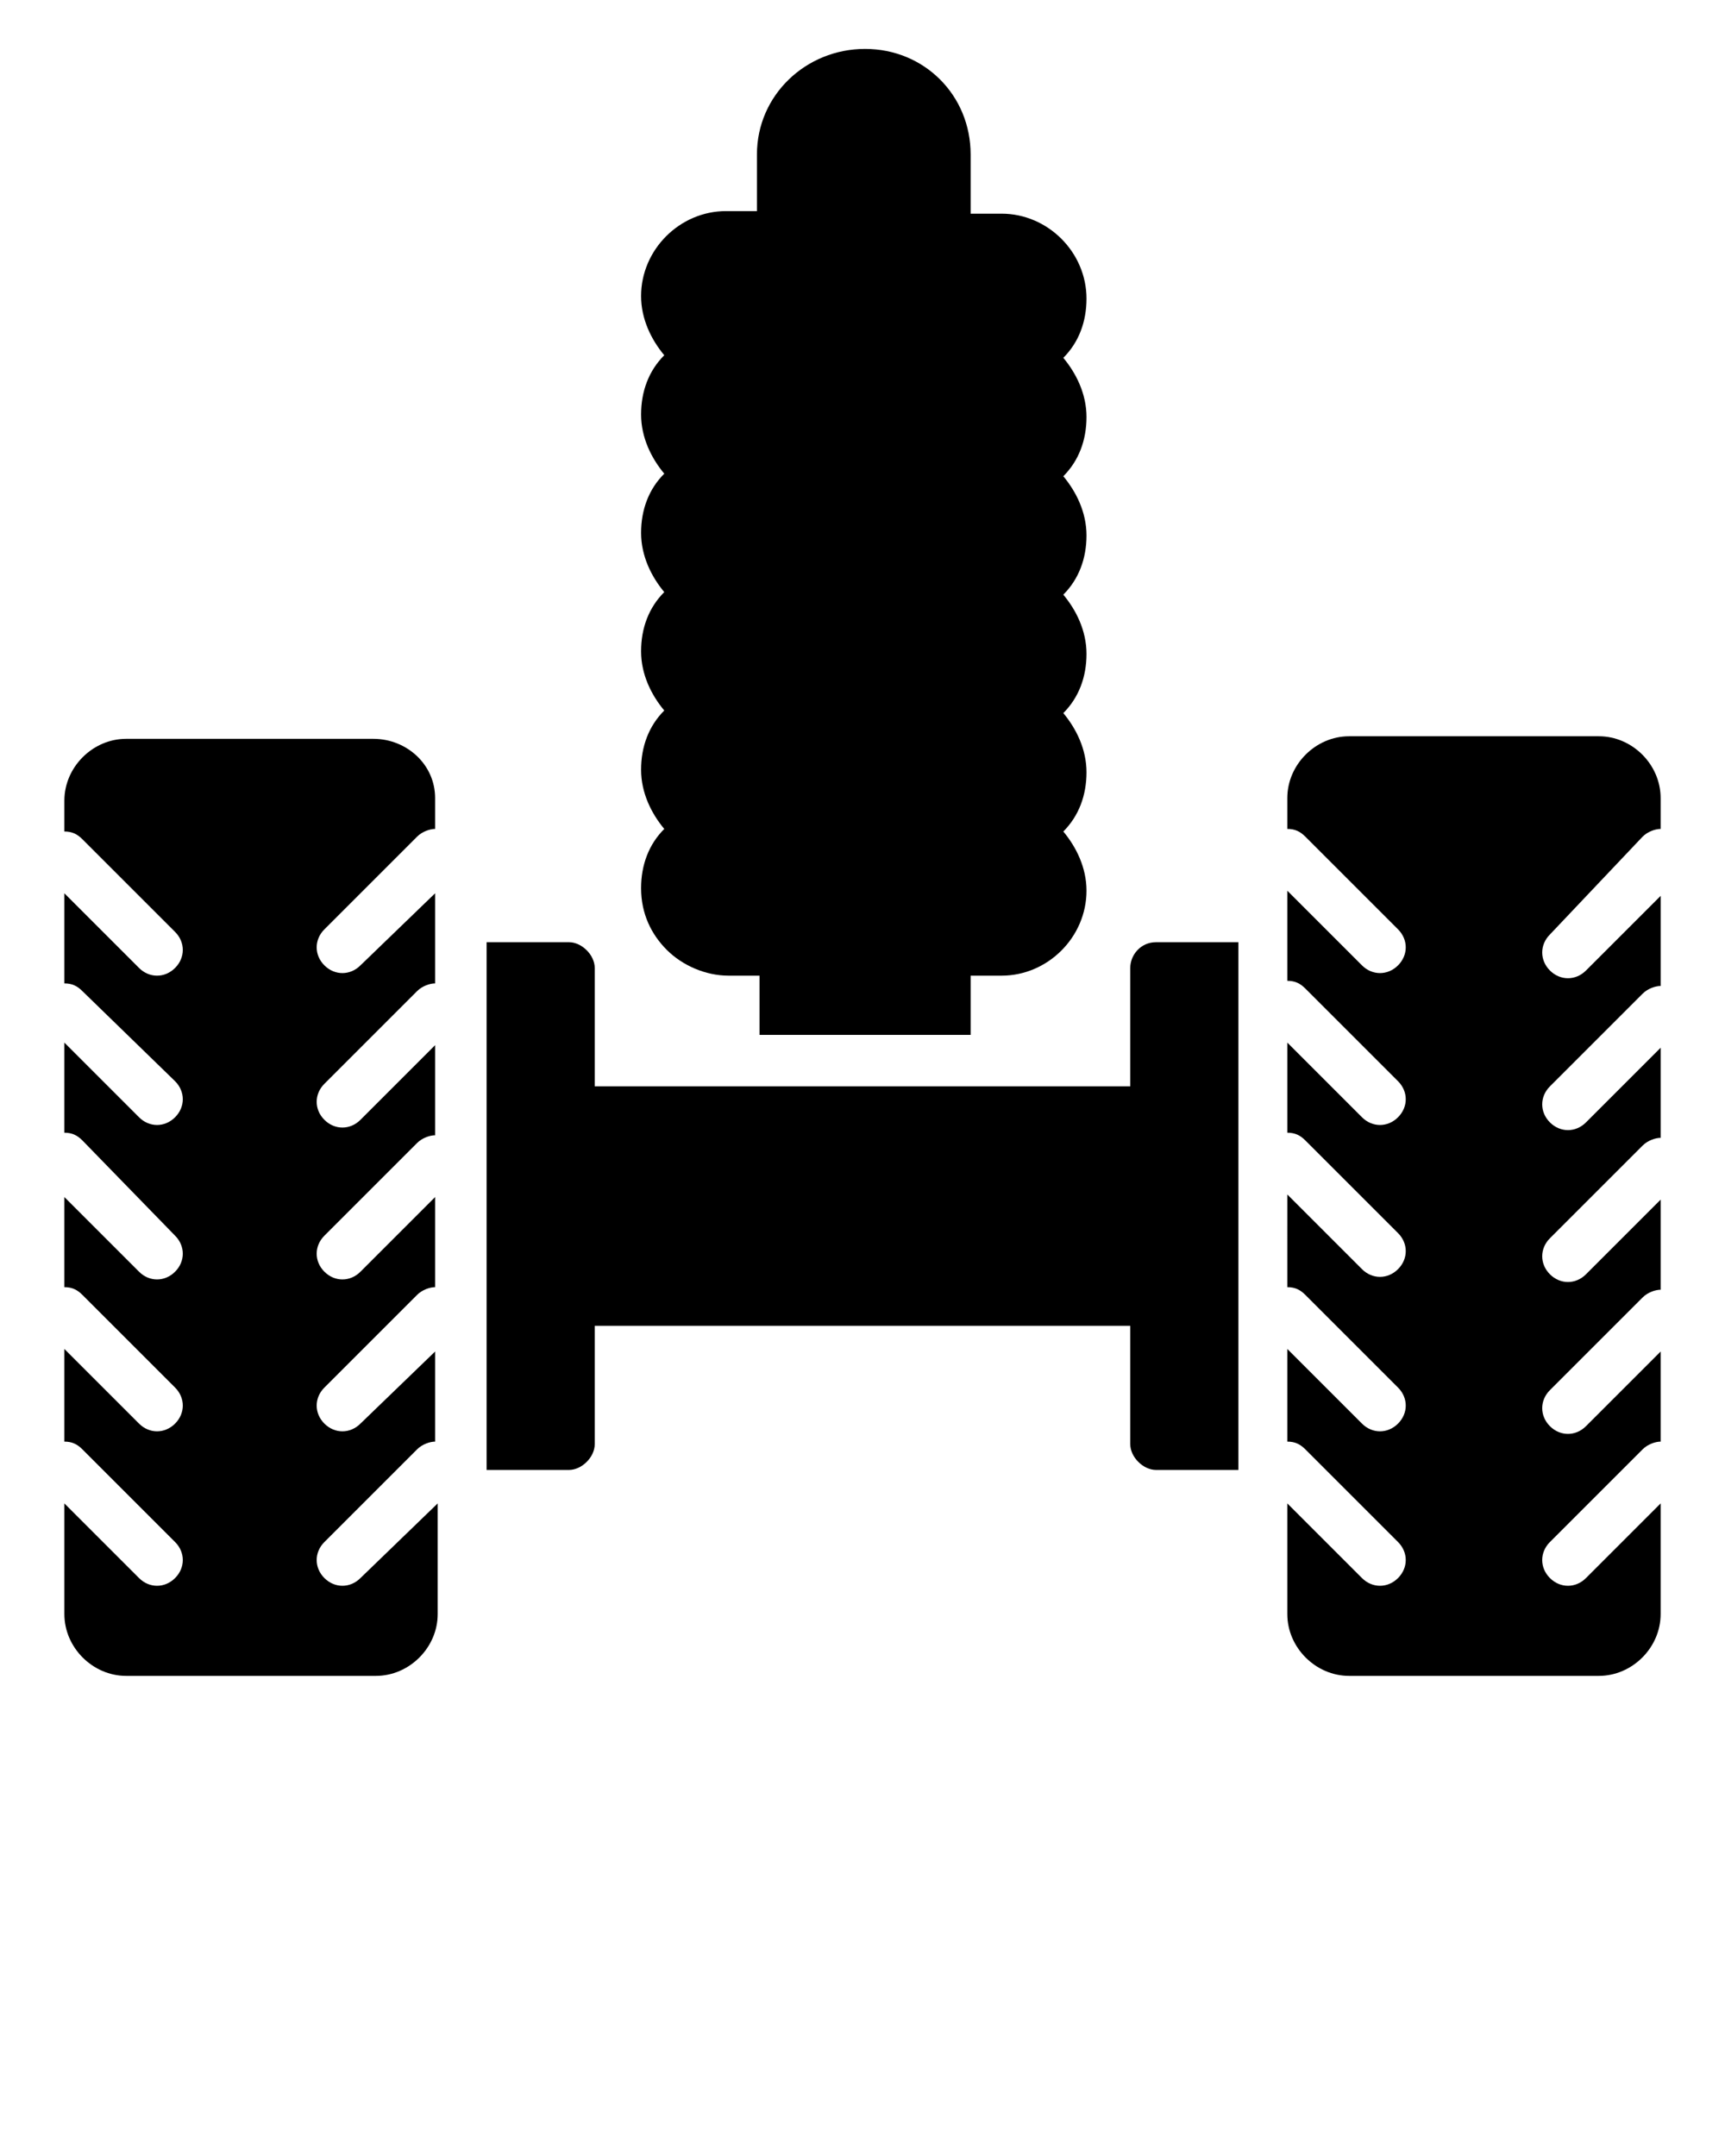
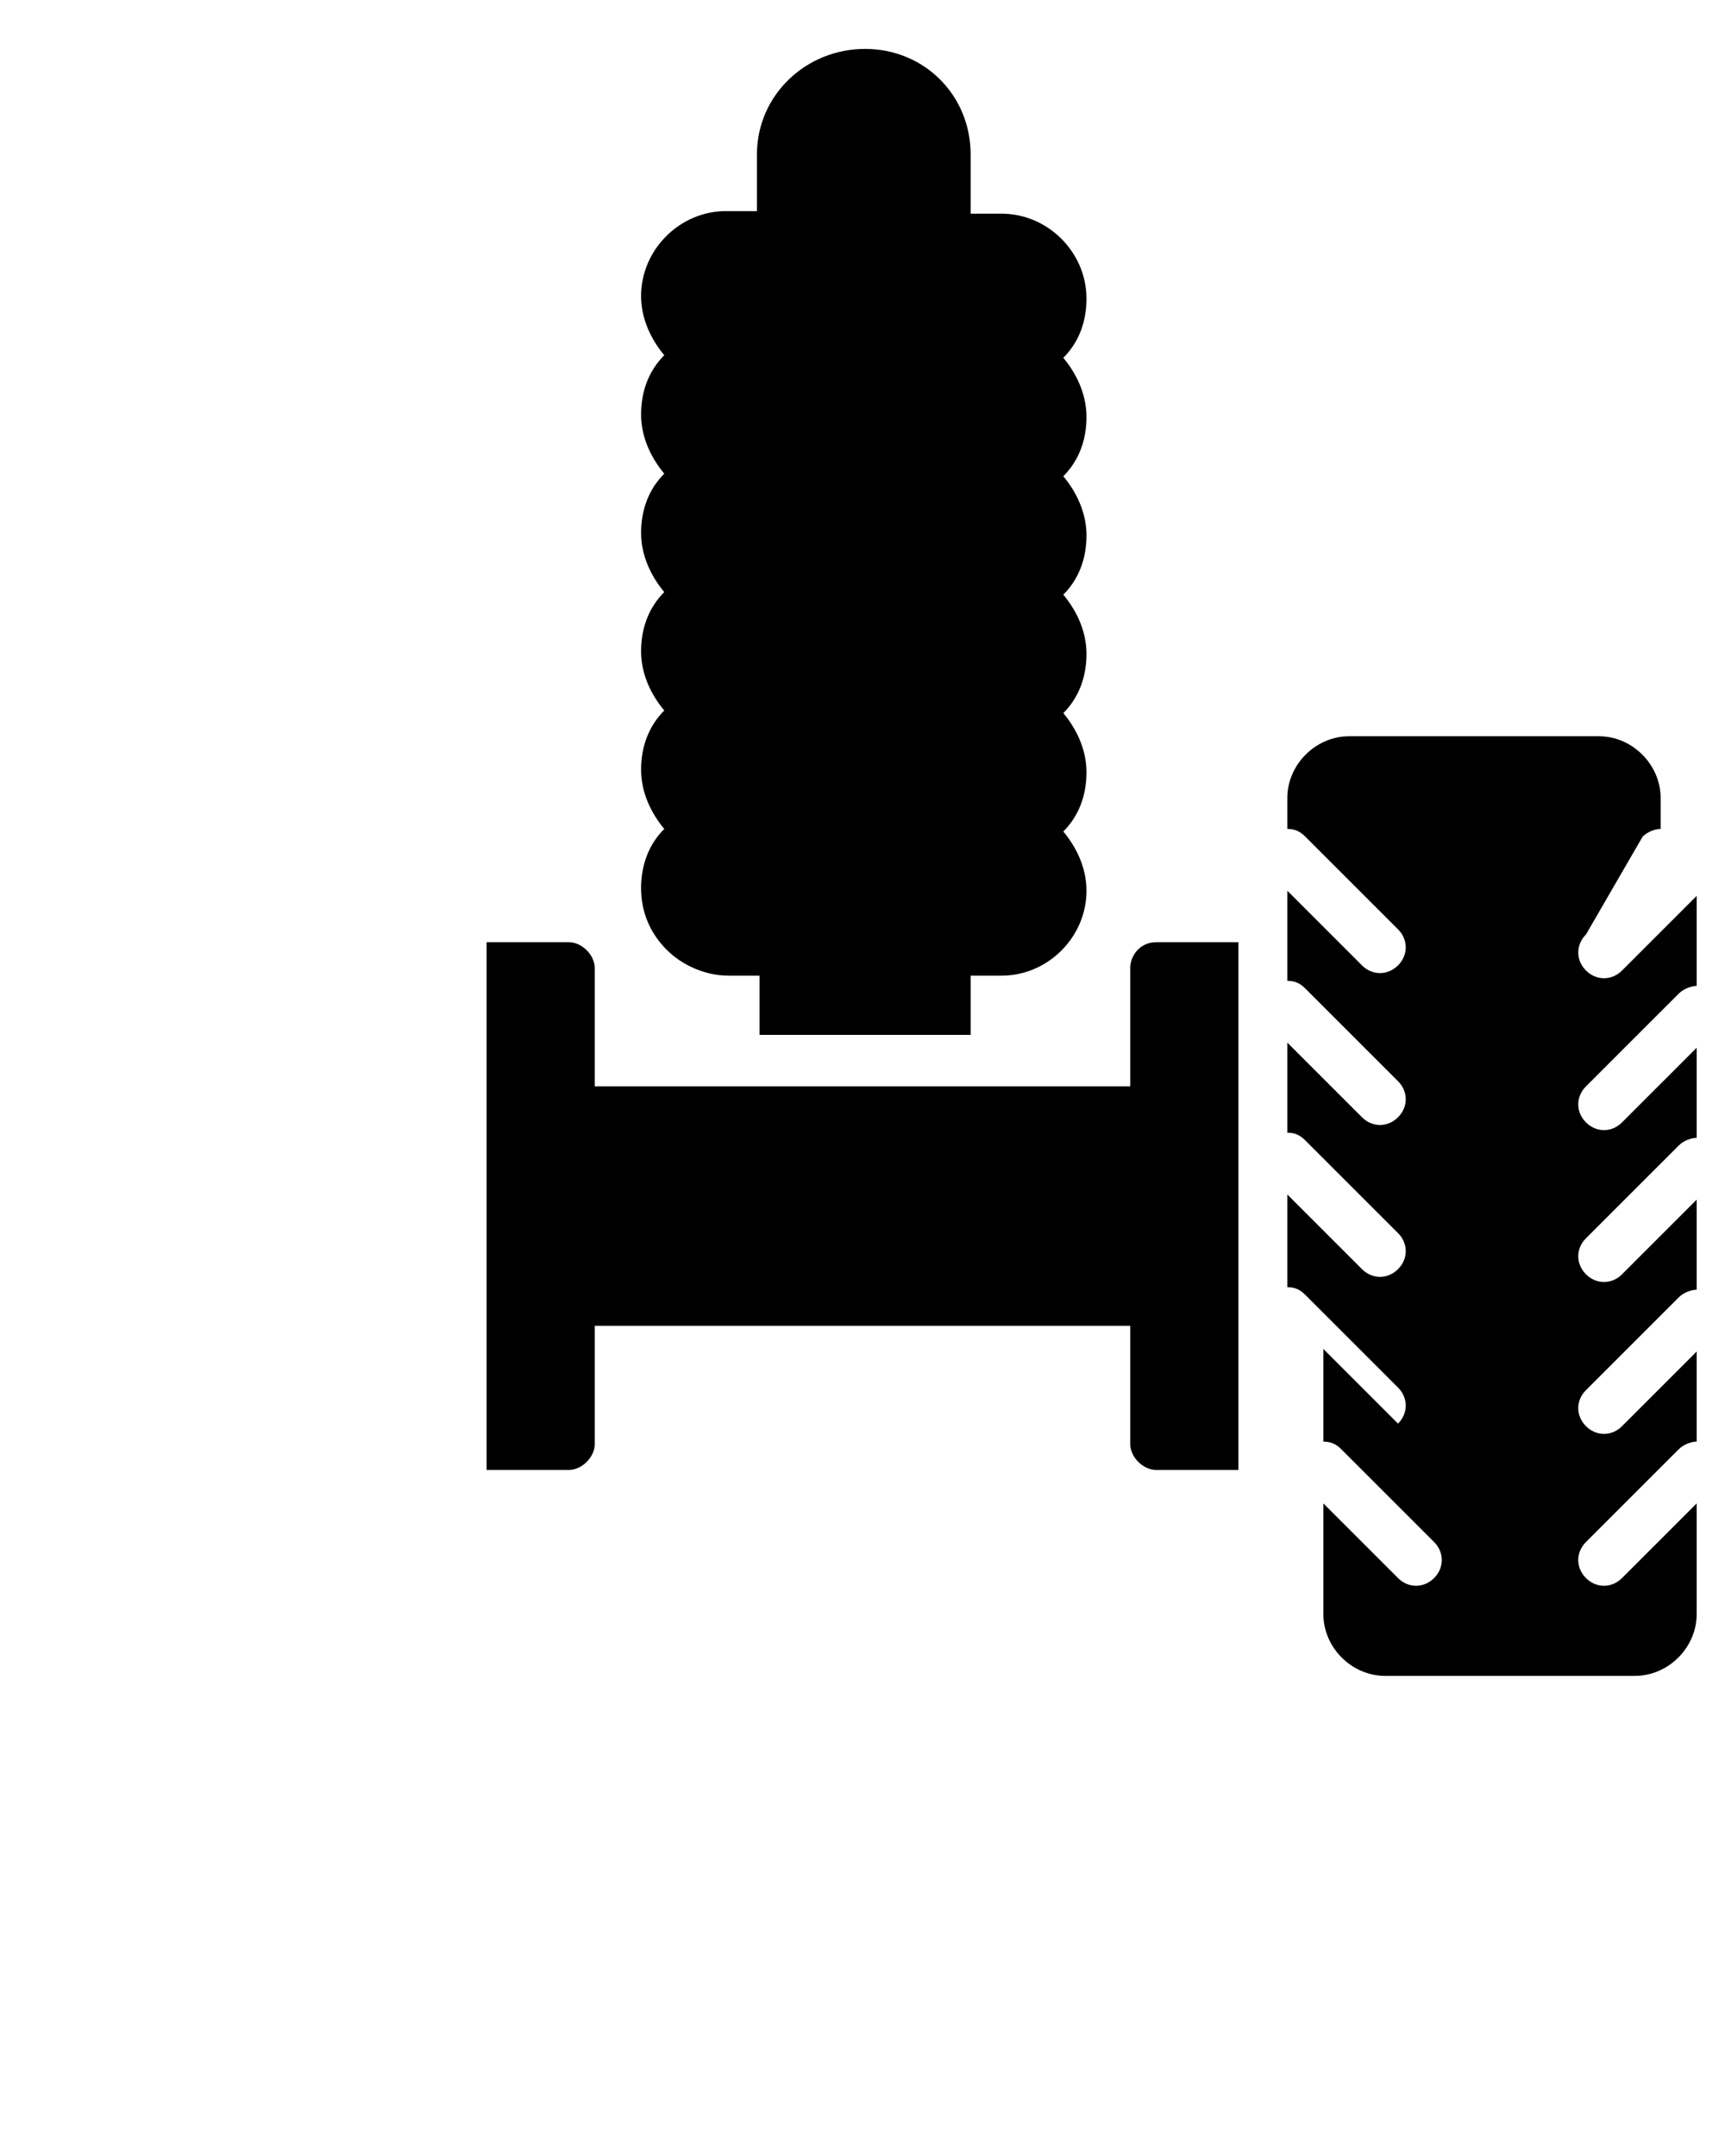
<svg xmlns="http://www.w3.org/2000/svg" version="1.1" x="0px" y="0px" viewBox="0 0 67 83.75" enable-background="new 0 0 67 67" xml:space="preserve">
  <g>
-     <path d="M14.5,28.7H4.9c-1.3,0-2.4,1.1-2.4,2.4v1.2c0.3,0,0.5,0.1,0.7,0.3l3.6,3.6c0.4,0.4,0.4,1,0,1.4s-1,0.4-1.4,0l-2.9-2.9v3.5   c0.3,0,0.5,0.1,0.7,0.3L6.8,42c0.4,0.4,0.4,1,0,1.4s-1,0.4-1.4,0l-2.9-2.9v3.5c0.3,0,0.5,0.1,0.7,0.3L6.8,48c0.4,0.4,0.4,1,0,1.4   s-1,0.4-1.4,0l-2.9-2.9V50c0.3,0,0.5,0.1,0.7,0.3l3.6,3.6c0.4,0.4,0.4,1,0,1.4s-1,0.4-1.4,0l-2.9-2.9V56c0.3,0,0.5,0.1,0.7,0.3   l3.6,3.6c0.4,0.4,0.4,1,0,1.4s-1,0.4-1.4,0l-2.9-2.9v4.3c0,1.3,1.1,2.4,2.4,2.4h9.7c1.3,0,2.4-1.1,2.4-2.4v-4.3L14,61.3   c-0.4,0.4-1,0.4-1.4,0s-0.4-1,0-1.4l3.6-3.6c0.2-0.2,0.5-0.3,0.7-0.3v-3.5L14,55.3c-0.4,0.4-1,0.4-1.4,0s-0.4-1,0-1.4l3.6-3.6   c0.2-0.2,0.5-0.3,0.7-0.3v-3.5L14,49.4c-0.4,0.4-1,0.4-1.4,0c-0.4-0.4-0.4-1,0-1.4l3.6-3.6c0.2-0.2,0.5-0.3,0.7-0.3v-3.5L14,43.5   c-0.4,0.4-1,0.4-1.4,0s-0.4-1,0-1.4l3.6-3.6c0.2-0.2,0.5-0.3,0.7-0.3v-3.5L14,37.5c-0.4,0.4-1,0.4-1.4,0s-0.4-1,0-1.4l3.6-3.6   c0.2-0.2,0.5-0.3,0.7-0.3V31C16.9,29.7,15.8,28.7,14.5,28.7z" />
-     <path d="M63.8,32.5c0.2-0.2,0.5-0.3,0.7-0.3V31c0-1.3-1.1-2.4-2.4-2.4h-9.7c-1.3,0-2.4,1.1-2.4,2.4v1.2c0.3,0,0.5,0.1,0.7,0.3   l3.6,3.6c0.4,0.4,0.4,1,0,1.4s-1,0.4-1.4,0l-2.9-2.9v3.5c0.3,0,0.5,0.1,0.7,0.3l3.6,3.6c0.4,0.4,0.4,1,0,1.4s-1,0.4-1.4,0l-2.9-2.9   v3.5c0.3,0,0.5,0.1,0.7,0.3l3.6,3.6c0.4,0.4,0.4,1,0,1.4s-1,0.4-1.4,0l-2.9-2.9V50c0.3,0,0.5,0.1,0.7,0.3l3.6,3.6   c0.4,0.4,0.4,1,0,1.4s-1,0.4-1.4,0l-2.9-2.9V56c0.3,0,0.5,0.1,0.7,0.3l3.6,3.6c0.4,0.4,0.4,1,0,1.4s-1,0.4-1.4,0l-2.9-2.9v4.3   c0,1.3,1.1,2.4,2.4,2.4h9.7c1.3,0,2.4-1.1,2.4-2.4v-4.3l-2.9,2.9c-0.4,0.4-1,0.4-1.4,0s-0.4-1,0-1.4l3.6-3.6   c0.2-0.2,0.5-0.3,0.7-0.3v-3.5l-2.9,2.9c-0.4,0.4-1,0.4-1.4,0s-0.4-1,0-1.4l3.6-3.6c0.2-0.2,0.5-0.3,0.7-0.3v-3.5l-2.9,2.9   c-0.4,0.4-1,0.4-1.4,0c-0.4-0.4-0.4-1,0-1.4l3.6-3.6c0.2-0.2,0.5-0.3,0.7-0.3v-3.5l-2.9,2.9c-0.4,0.4-1,0.4-1.4,0s-0.4-1,0-1.4   l3.6-3.6c0.2-0.2,0.5-0.3,0.7-0.3v-3.5l-2.9,2.9c-0.4,0.4-1,0.4-1.4,0s-0.4-1,0-1.4L63.8,32.5z" />
+     <path d="M63.8,32.5c0.2-0.2,0.5-0.3,0.7-0.3V31c0-1.3-1.1-2.4-2.4-2.4h-9.7c-1.3,0-2.4,1.1-2.4,2.4v1.2c0.3,0,0.5,0.1,0.7,0.3   l3.6,3.6c0.4,0.4,0.4,1,0,1.4s-1,0.4-1.4,0l-2.9-2.9v3.5c0.3,0,0.5,0.1,0.7,0.3l3.6,3.6c0.4,0.4,0.4,1,0,1.4s-1,0.4-1.4,0l-2.9-2.9   v3.5c0.3,0,0.5,0.1,0.7,0.3l3.6,3.6c0.4,0.4,0.4,1,0,1.4s-1,0.4-1.4,0l-2.9-2.9V50c0.3,0,0.5,0.1,0.7,0.3l3.6,3.6   c0.4,0.4,0.4,1,0,1.4l-2.9-2.9V56c0.3,0,0.5,0.1,0.7,0.3l3.6,3.6c0.4,0.4,0.4,1,0,1.4s-1,0.4-1.4,0l-2.9-2.9v4.3   c0,1.3,1.1,2.4,2.4,2.4h9.7c1.3,0,2.4-1.1,2.4-2.4v-4.3l-2.9,2.9c-0.4,0.4-1,0.4-1.4,0s-0.4-1,0-1.4l3.6-3.6   c0.2-0.2,0.5-0.3,0.7-0.3v-3.5l-2.9,2.9c-0.4,0.4-1,0.4-1.4,0s-0.4-1,0-1.4l3.6-3.6c0.2-0.2,0.5-0.3,0.7-0.3v-3.5l-2.9,2.9   c-0.4,0.4-1,0.4-1.4,0c-0.4-0.4-0.4-1,0-1.4l3.6-3.6c0.2-0.2,0.5-0.3,0.7-0.3v-3.5l-2.9,2.9c-0.4,0.4-1,0.4-1.4,0s-0.4-1,0-1.4   l3.6-3.6c0.2-0.2,0.5-0.3,0.7-0.3v-3.5l-2.9,2.9c-0.4,0.4-1,0.4-1.4,0s-0.4-1,0-1.4L63.8,32.5z" />
    <path d="M43.9,37.6v4.6H23.1v-4.6c0-0.5-0.5-1-1-1h-3.2v20.5h3.2c0.5,0,1-0.5,1-1v-4.6h20.8v4.6c0,0.5,0.5,1,1,1h3.2V36.6h-3.2   C44.3,36.6,43.9,37.1,43.9,37.6z" />
    <path d="M25.9,36.9c0.6,0.6,1.5,1,2.4,1h1.2v2.3h8.2v-2.3h1.2c1.8,0,3.3-1.5,3.3-3.3c0-0.9-0.4-1.7-0.9-2.3   c0.6-0.6,0.9-1.4,0.9-2.3c0-0.9-0.4-1.7-0.9-2.3c0.6-0.6,0.9-1.4,0.9-2.3c0-0.9-0.4-1.7-0.9-2.3c0.6-0.6,0.9-1.4,0.9-2.3   c0-0.9-0.4-1.7-0.9-2.3c0.6-0.6,0.9-1.4,0.9-2.3c0-0.9-0.4-1.7-0.9-2.3c0.6-0.6,0.9-1.4,0.9-2.3c0-1.8-1.5-3.3-3.3-3.3h-1.2V6   c0-2.3-1.8-4.1-4.1-4.1S29.4,3.7,29.4,6v2.2h-1.2c-1.8,0-3.3,1.5-3.3,3.3c0,0.9,0.4,1.7,0.9,2.3c-0.6,0.6-0.9,1.4-0.9,2.3   c0,0.9,0.4,1.7,0.9,2.3c-0.6,0.6-0.9,1.4-0.9,2.3c0,0.9,0.4,1.7,0.9,2.3c-0.6,0.6-0.9,1.4-0.9,2.3c0,0.9,0.4,1.7,0.9,2.3   c-0.6,0.6-0.9,1.4-0.9,2.3c0,0.9,0.4,1.7,0.9,2.3c-0.6,0.6-0.9,1.4-0.9,2.3C24.9,35.5,25.3,36.3,25.9,36.9z" />
  </g>
</svg>